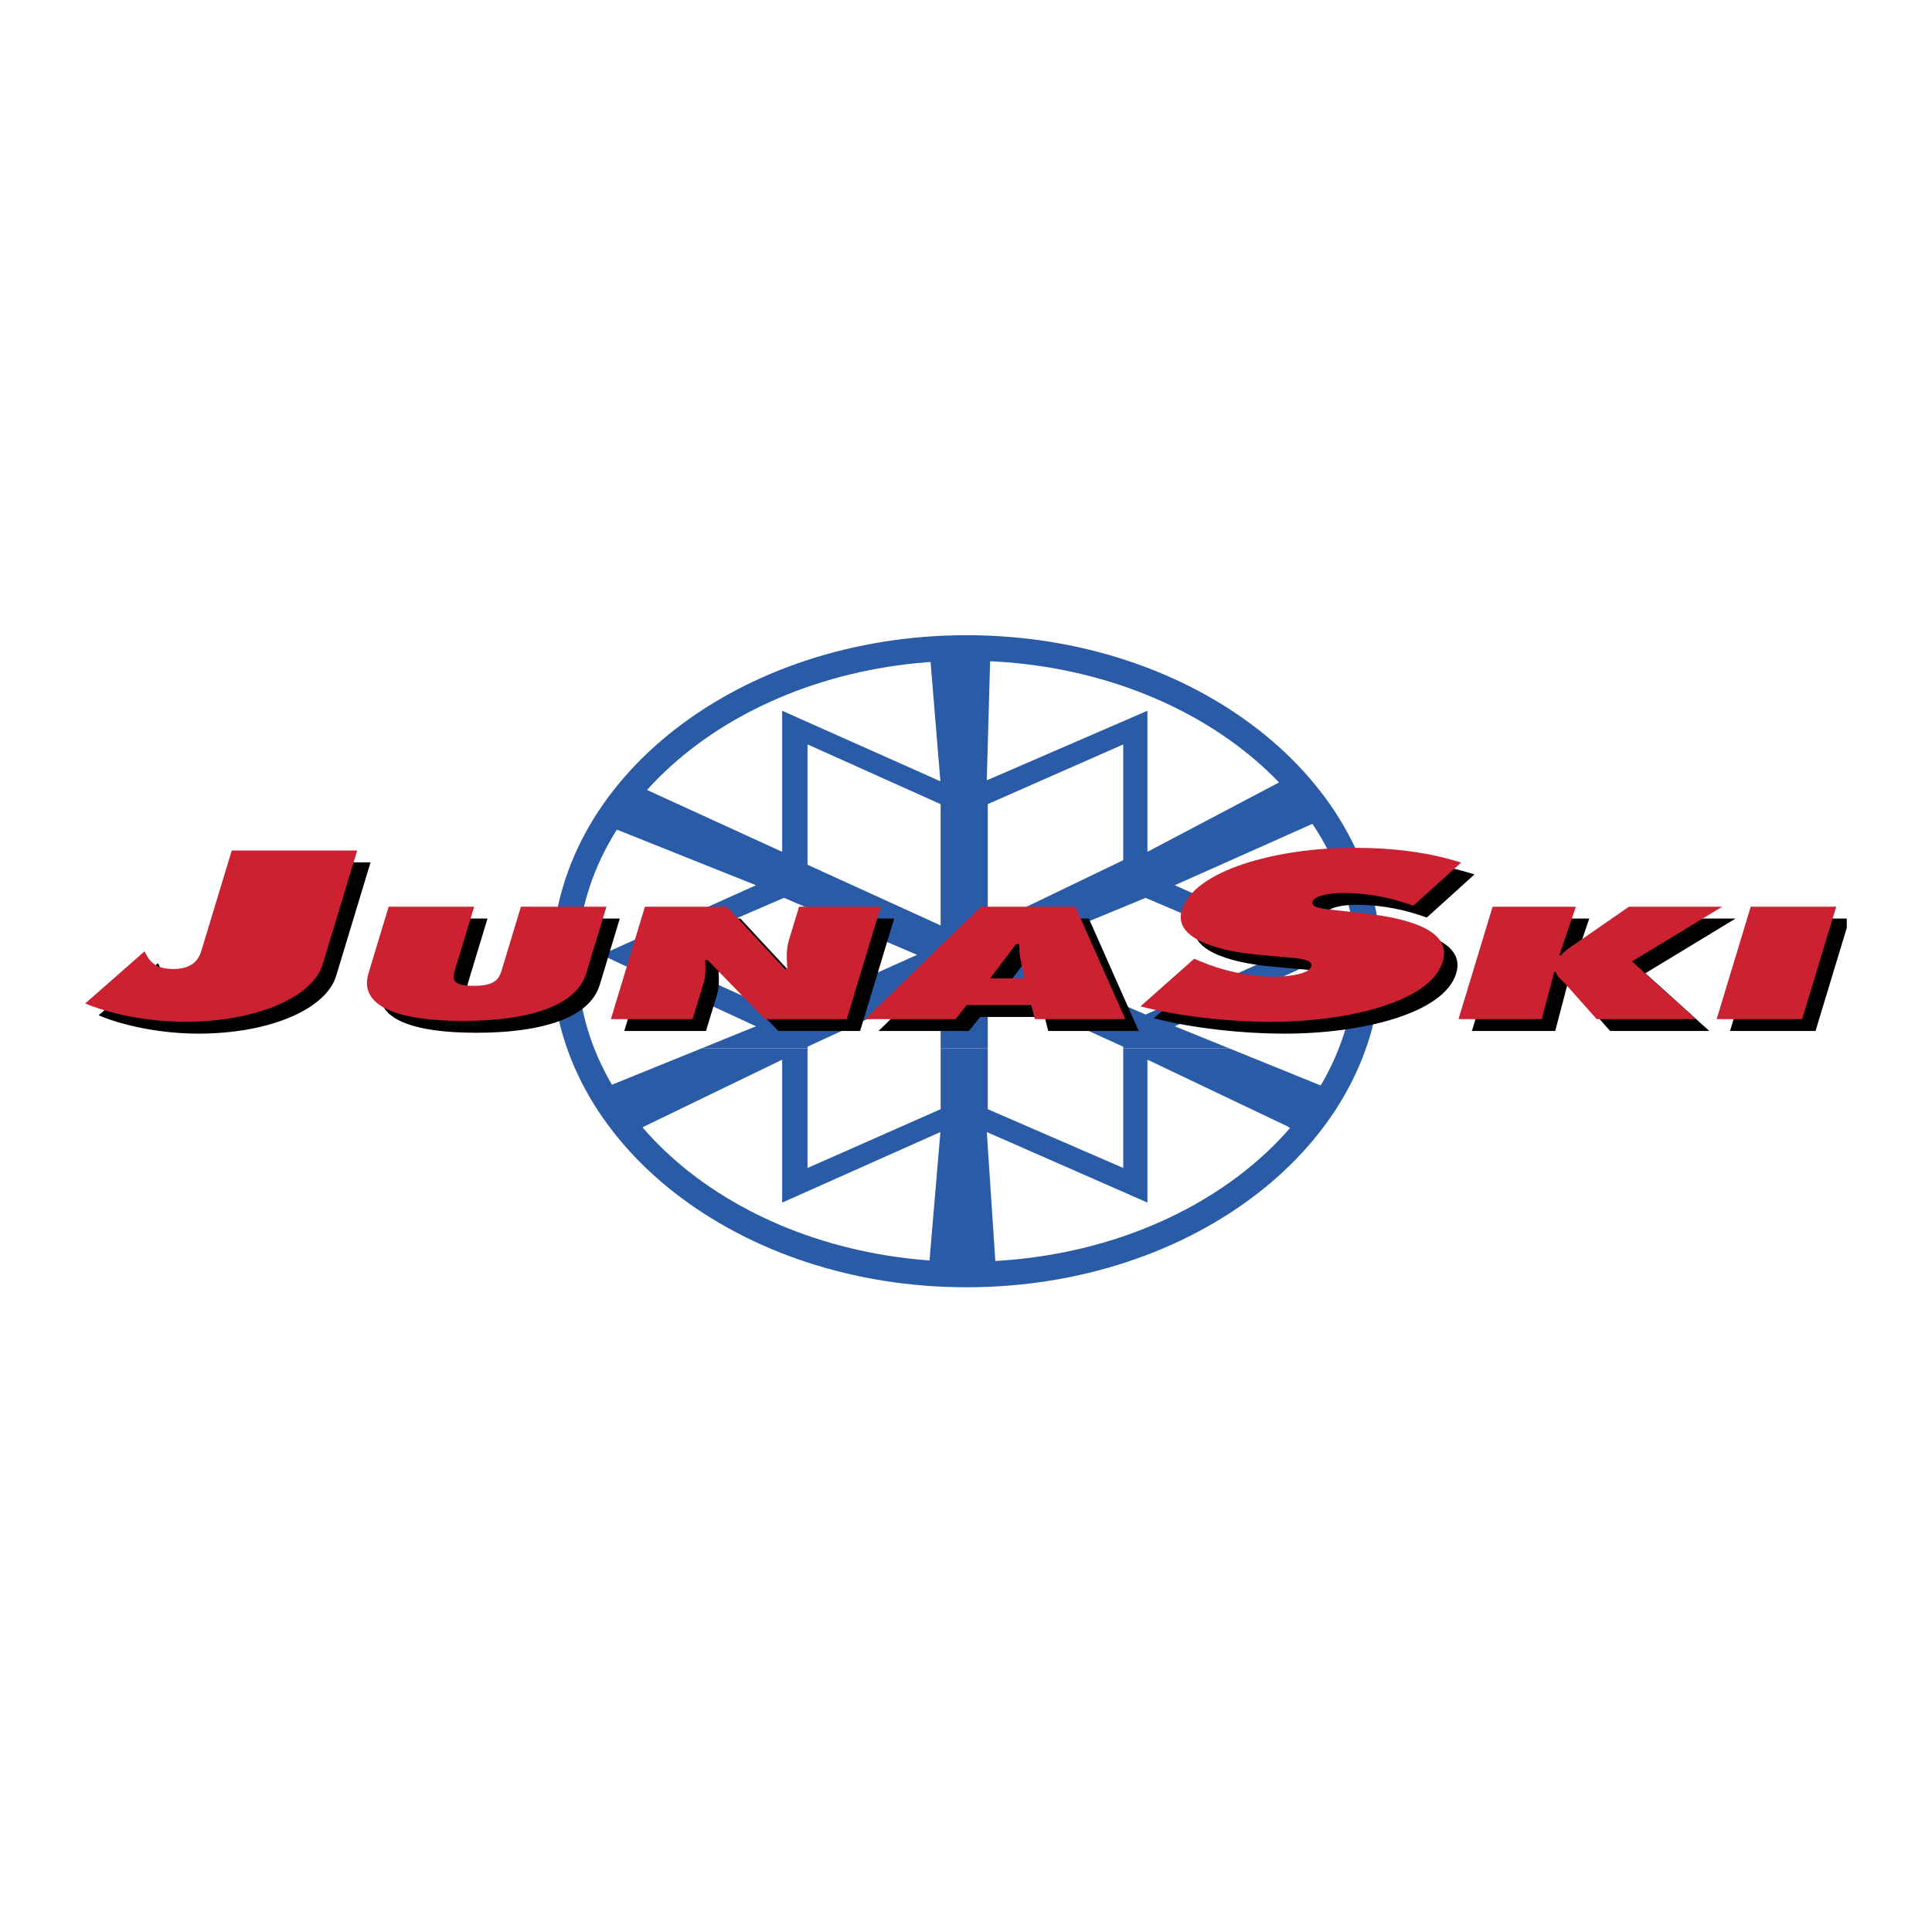
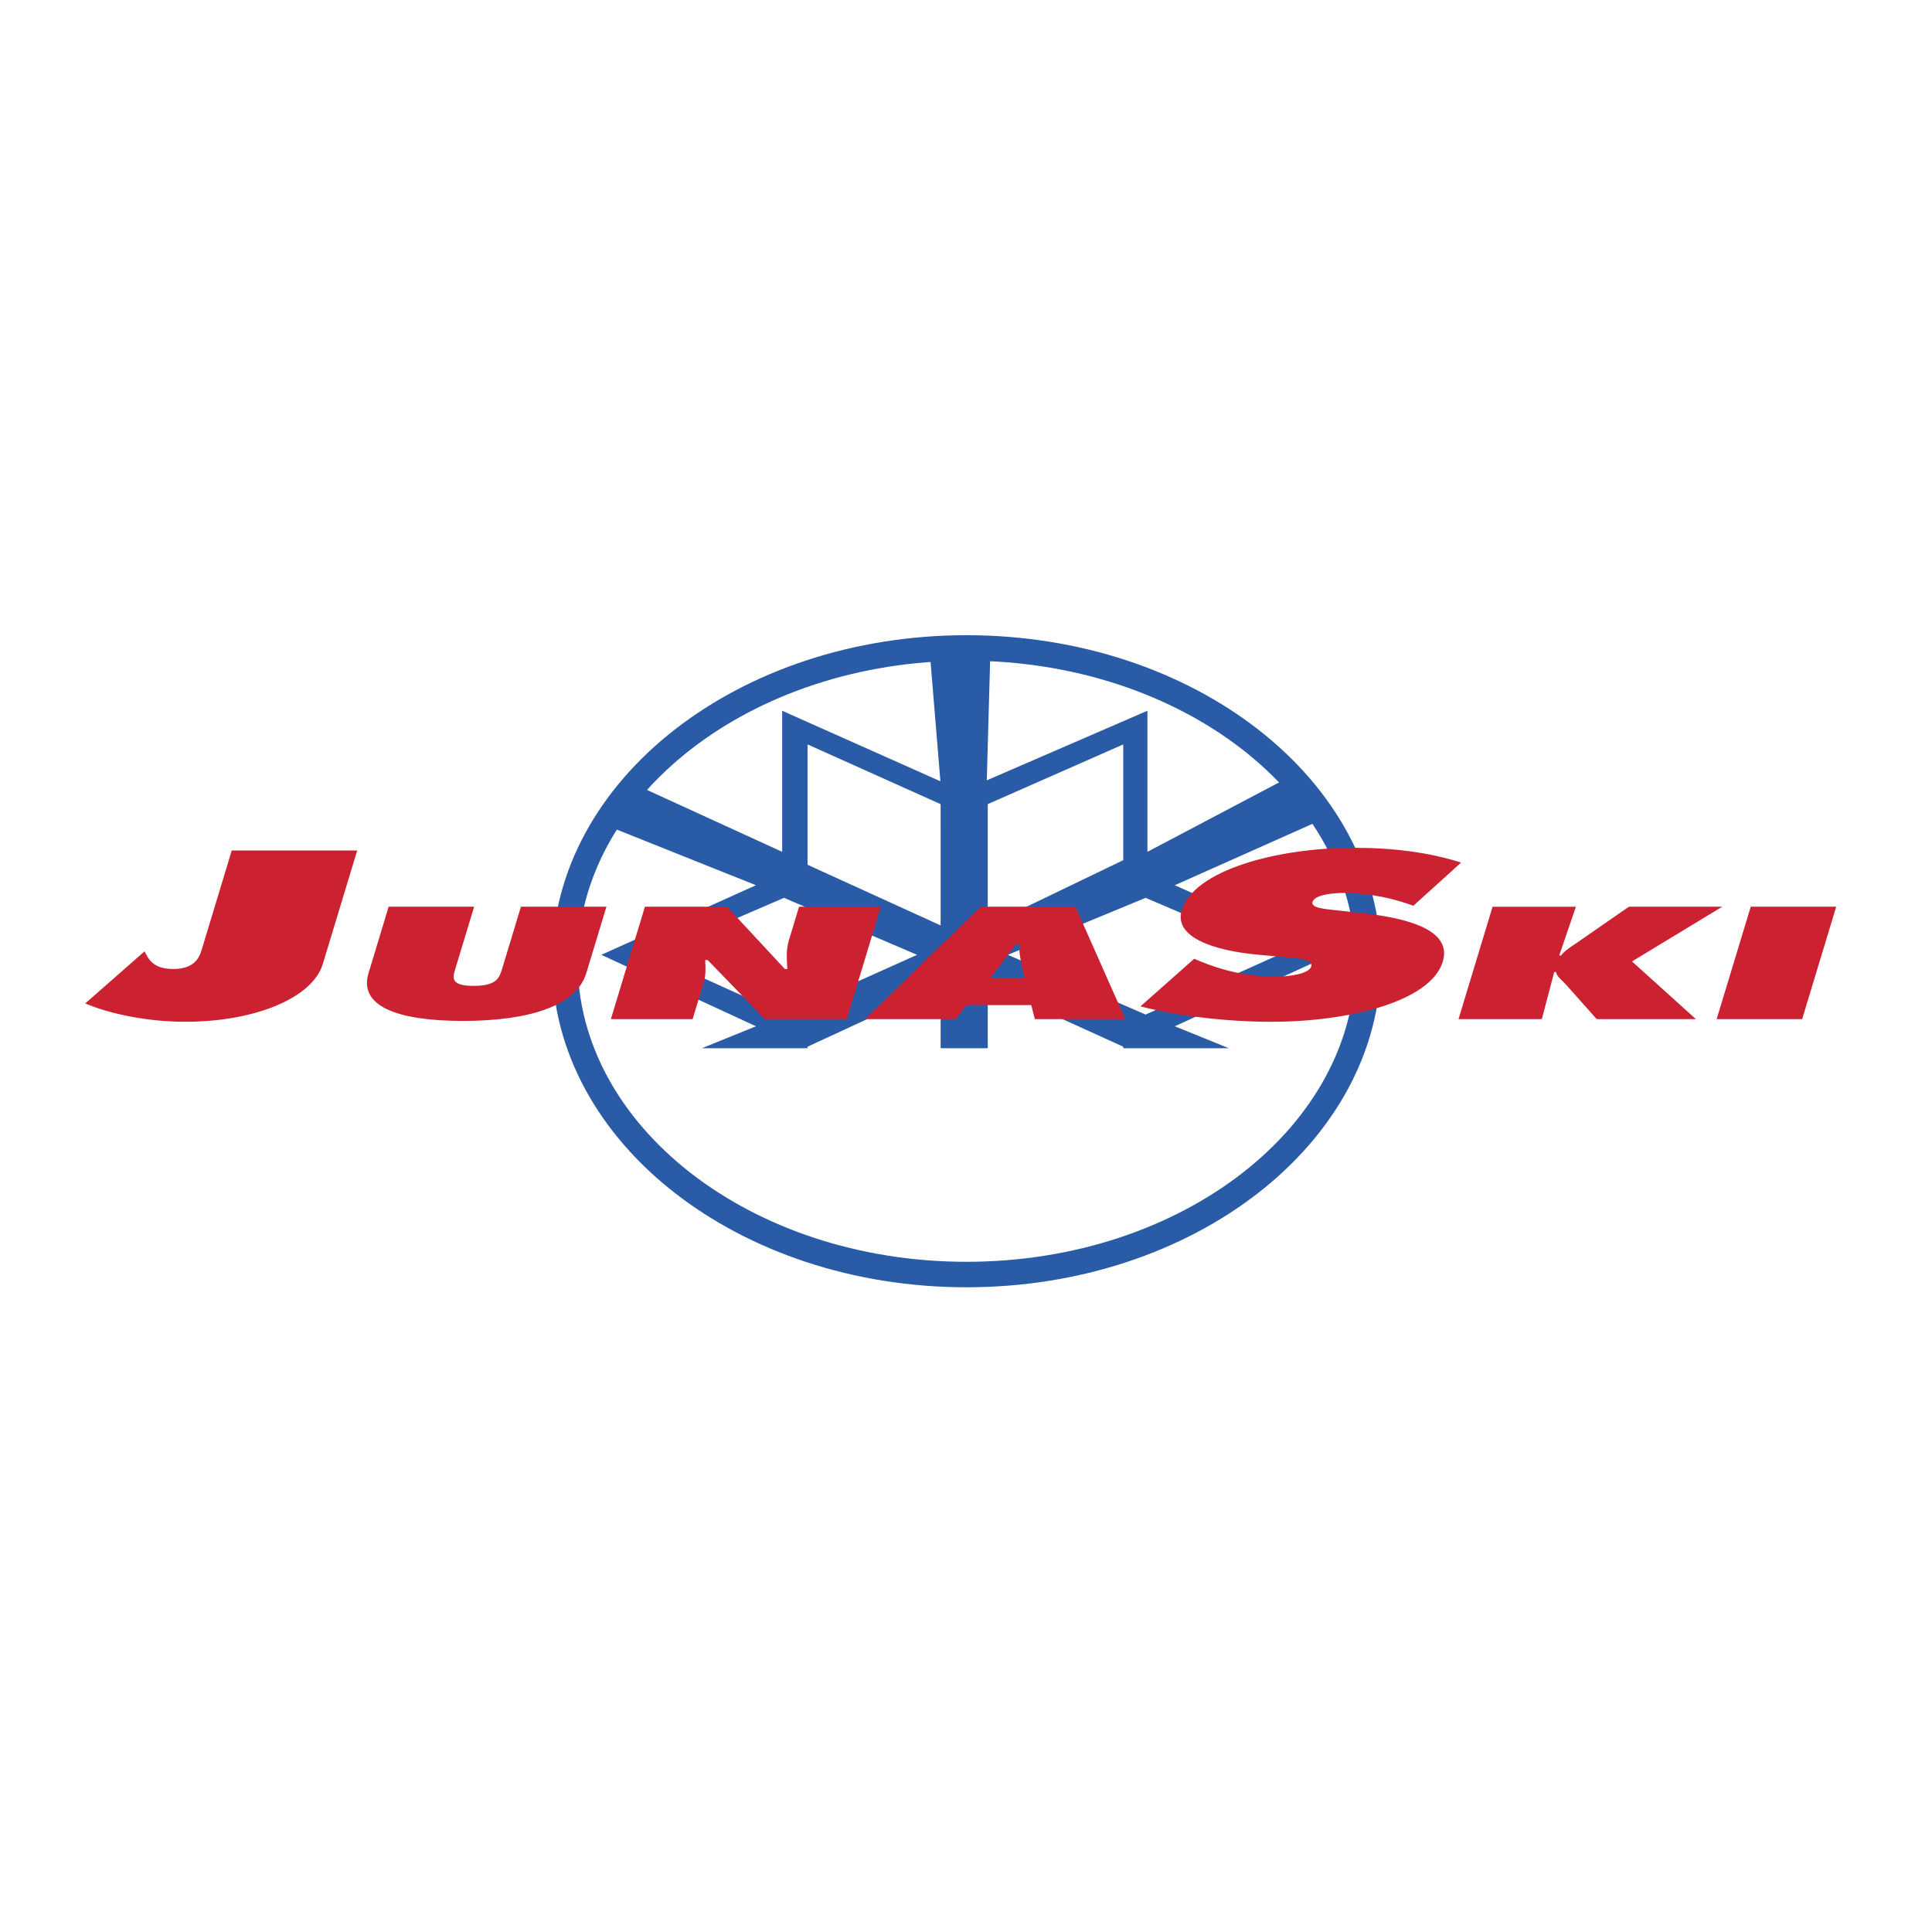
<svg xmlns="http://www.w3.org/2000/svg" width="2500" height="2500" viewBox="0 0 192.756 192.756">
-   <path fill-rule="evenodd" clip-rule="evenodd" fill="#fff" d="M0 0h192.756v192.756H0V0z" />
  <path d="M70.95 105.531l-9.209 3.739c-.064.049-.547.179-.976.363a30.028 30.028 0 0 0 3.076 4.371c.512-.16 1.069-.52 1.341-.662l13.77-6.666v14.258l15.786-7.035-1.068 12.591v1.39c0 .037.007.07.021.101.689.049 1.384.083 2.083.104.081-.014.136-.021.152-.021l.95-.091 1.186.131c.721-.01 1.436-.034 2.145-.073.127-.23.049-.689-.008-1.541l-.828-12.591 16.023 7.035v-14.258l14.006 6.666c.203.156.91.579 1.412.705a30.075 30.075 0 0 0 3.074-4.345c-.436-.22-1.018-.377-1.16-.433l-9.211-3.739H112.98v11.952l-13.514-5.867v-6.085h-4.7v6.085l-13.282 5.867V105.53H70.95v.001z" fill-rule="evenodd" clip-rule="evenodd" fill="#fff" />
  <path d="M81.483 105.531v-.147l13.282-6.145v6.292h4.7v-6.292l13.514 6.145v.147h10.535l-5.391-2.188 15.549-7.13-15.549-6.944 14.125-6.297c.105-.041.453-.16.805-.318a31.382 31.382 0 0 0-3.422-4.315c-.312.18-.592.379-.707.468l-13.531 7.129V71.863L99.37 78.807l.355-12.87v-.284a50.65 50.65 0 0 0-6.07.077c.005.065.011.135.015.207L94.738 78.9l-15.786-7.038v14.074l-14.364-6.573a3.029 3.029 0 0 0-.308-.172 30.643 30.643 0 0 0-3.028 4.065c.225.086.415.151.488.18l14.6 5.834-15.43 6.944 15.431 7.13-5.391 2.188h10.533v-.001zm17.982-24.352l13.514-5.958v11.551L99.465 93.28V81.179zm15.748 9.352l13.279 5.683-13.279 5.959-13.752-5.959 13.752-5.683zm-36.079 11.642l-13.165-5.959 13.165-5.683 13.279 5.683-13.279 5.959zm2.349-14.943V75.221l13.282 5.958V93.28l-13.282-6.05z" fill-rule="evenodd" clip-rule="evenodd" fill="#fff" />
-   <path d="M57.272 96.855c0-17.264 17.941-31.257 40.073-31.257 22.131 0 40.072 13.994 40.072 31.257s-17.941 31.257-40.072 31.257c-22.131 0-40.073-13.994-40.073-31.257z" fill="none" stroke="#fff" stroke-width="2.542" stroke-miterlimit="2.613" />
-   <path d="M70.033 104.58l-9.209 3.736c-.064.051-.546.182-.975.365a29.974 29.974 0 0 0 3.076 4.371c.511-.159 1.067-.519 1.343-.661l13.769-6.666v14.258l15.787-7.038-1.068 12.594v1.39c0 .037.007.07.021.101.689.048 1.383.083 2.082.104.081-.014.137-.021.153-.021l.95-.094 1.202.134c.713-.01 1.422-.035 2.127-.074.127-.23.049-.687-.006-1.54l-.832-12.594 16.027 7.038v-14.258l14.006 6.666c.199.156.908.578 1.412.704a30.098 30.098 0 0 0 3.072-4.344c-.436-.221-1.018-.378-1.162-.436l-9.209-3.736h-10.533v11.949l-13.516-5.865v-6.084h-4.702v6.084l-13.279 5.865V104.58H70.033z" fill-rule="evenodd" clip-rule="evenodd" fill="#295ba7" />
  <path d="M80.568 104.58v-.151l13.279-6.141v6.292h4.702v-6.292l13.516 6.141v.151h10.533l-5.391-2.188 15.549-7.129-15.549-6.944 14.125-6.297c.107-.042.455-.162.805-.321a31.231 31.231 0 0 0-3.422-4.315c-.312.181-.592.38-.707.47l-13.529 7.13V70.911l-16.027 6.944.359-12.871V64.7a52.206 52.206 0 0 0-6.071.077l.016.208 1.068 12.963-15.787-7.036v14.074L63.673 78.41a3.09 3.09 0 0 0-.307-.172 30.508 30.508 0 0 0-3.029 4.066c.224.086.413.152.486.181l14.6 5.834-15.431 6.944 15.431 7.129-5.391 2.188h10.536zm17.981-24.351l13.516-5.959v11.55l-13.516 6.509v-12.1zm15.748 9.348l13.281 5.686-13.281 5.959-13.75-5.959 13.75-5.686zm-36.081 11.645l-13.163-5.959 13.163-5.686 13.279 5.686-13.279 5.959zm2.352-14.944V74.27l13.279 5.959V92.33l-13.279-6.052z" fill-rule="evenodd" clip-rule="evenodd" fill="#295ba7" />
  <path d="M56.358 95.904c0-17.266 17.94-31.259 40.071-31.259 22.133 0 40.075 13.994 40.075 31.259 0 17.263-17.941 31.257-40.075 31.257-22.131 0-40.071-13.994-40.071-31.257z" fill="none" stroke="#295ba7" stroke-width="2.542" stroke-miterlimit="2.613" />
-   <path d="M24.457 86.035l-3.029 9.997c-.217.714-.742 1.83-2.797 1.83-2.007 0-2.463-.961-2.874-1.764l-5.918 5.199c2.525 1.07 6.309 1.83 9.952 1.83 7.05 0 12.729-2.41 13.745-5.757l3.435-11.335H24.457zM53.309 91.643l-1.893 6.248c-.266.876-.564 1.652-2.837 1.652-2.271 0-2.1-.776-1.834-1.652l1.894-6.248h-8.528l-2.012 6.634c-.992 3.273 2.854 4.762 9.421 4.762 6.57 0 11.316-1.488 12.309-4.762l2.009-6.634h-8.529zM62.283 102.86h8.156l1.103-3.646c.226-.744.198-1.472.151-2.245h.25l5.716 5.892h8.155l3.399-11.218h-8.155l-1.02 3.362c-.287.951-.208 1.919-.149 2.856h-.248l-5.773-6.219H65.68l-3.397 11.218zM97.785 101.461h6.441l.355 1.399h9.027l-4.975-11.218h-9.434l-11.55 11.218h9.025l1.111-1.399zm2.332-2.662l2.592-3.422h.312c.01.477.018.967.123 1.441l.396 1.98h-3.423v.001zM115.121 101.587c3.678.961 8.637 1.54 13.072 1.54 7.611 0 15.871-1.987 17.088-6.003.867-2.856-2.637-4.239-7.877-4.82l-2.801-.31c-.945-.112-2.508-.201-2.318-.826.211-.693 1.906-.894 3.027-.894 2.754 0 5.061.559 7.037 1.273l4.762-4.307c-3.152-1.004-6.699-1.472-10.713-1.472-7.658 0-15.945 2.231-17.156 6.226-.799 2.632 2.979 4.038 7.846 4.461l2.502.223c1.131.11 2.791.18 2.564.938-.232.759-2.312 1.003-3.574 1.003-2.941 0-5.488-.69-7.518-1.539l-.582-.244-5.359 4.751zM146.852 102.86h8.312l1.236-4.703h.189c.045.461.666.879 1.035 1.31l3.018 3.394h9.898l-6.379-5.759 9-5.459h-9.309l-5.197 3.6c-.592.402-1.24.803-1.566 1.264h-.186l1.658-4.863h-8.311l-3.398 11.216zM172.605 102.86h8.532l3.115-10.284v-.933h-8.246l-3.401 11.217z" fill-rule="evenodd" clip-rule="evenodd" />
  <path d="M23.122 84.855l-3.029 9.994c-.217.714-.741 1.829-2.797 1.829-2.007 0-2.463-.958-2.873-1.763l-5.918 5.199c2.524 1.072 6.309 1.829 9.952 1.829 7.051 0 12.729-2.408 13.745-5.755l3.435-11.334H23.122v.001zM51.973 90.463l-1.893 6.246c-.266.878-.564 1.651-2.834 1.651-2.272 0-2.101-.773-1.835-1.651l1.895-6.246h-8.531l-2.009 6.634c-.993 3.272 2.852 4.76 9.421 4.76 6.568 0 11.314-1.487 12.306-4.76l2.011-6.634h-8.531zM60.947 101.679h8.155l1.104-3.646c.226-.744.197-1.472.151-2.245h.25l5.717 5.892h8.155l3.4-11.216h-8.156l-1.02 3.36c-.288.954-.208 1.918-.149 2.855h-.248l-5.773-6.216h-8.189l-3.397 11.216zM96.449 100.279h6.441l.357 1.399h9.025l-4.975-11.216h-9.434l-11.552 11.216h9.026l1.112-1.399zm2.332-2.662l2.592-3.423h.312c.01.478.018.968.123 1.444l.396 1.979h-3.423zM113.785 100.405c3.678.96 8.637 1.539 13.072 1.539 7.611 0 15.871-1.984 17.088-6.001.867-2.857-2.637-4.239-7.877-4.819l-2.801-.312c-.945-.112-2.508-.201-2.318-.826.211-.691 1.906-.893 3.027-.893 2.754 0 5.061.557 7.039 1.271l4.76-4.305c-3.152-1.004-6.699-1.474-10.713-1.474-7.658 0-15.945 2.232-17.156 6.227-.799 2.632 2.979 4.038 7.846 4.462l2.502.224c1.131.112 2.795.178 2.562.938-.229.757-2.311 1.004-3.572 1.004-2.941 0-5.486-.694-7.518-1.54l-.578-.246-5.363 4.751zM145.516 101.679h8.312l1.236-4.701h.189c.045.462.666.877 1.035 1.308l3.018 3.394h9.9l-6.381-5.757 9-5.459h-9.309l-5.197 3.6c-.59.402-1.24.804-1.566 1.264h-.188l1.662-4.863h-8.312l-3.399 11.214zM171.27 101.679h8.531l3.398-11.216h-8.527l-3.402 11.216z" fill-rule="evenodd" clip-rule="evenodd" fill="#cc2131" />
</svg>